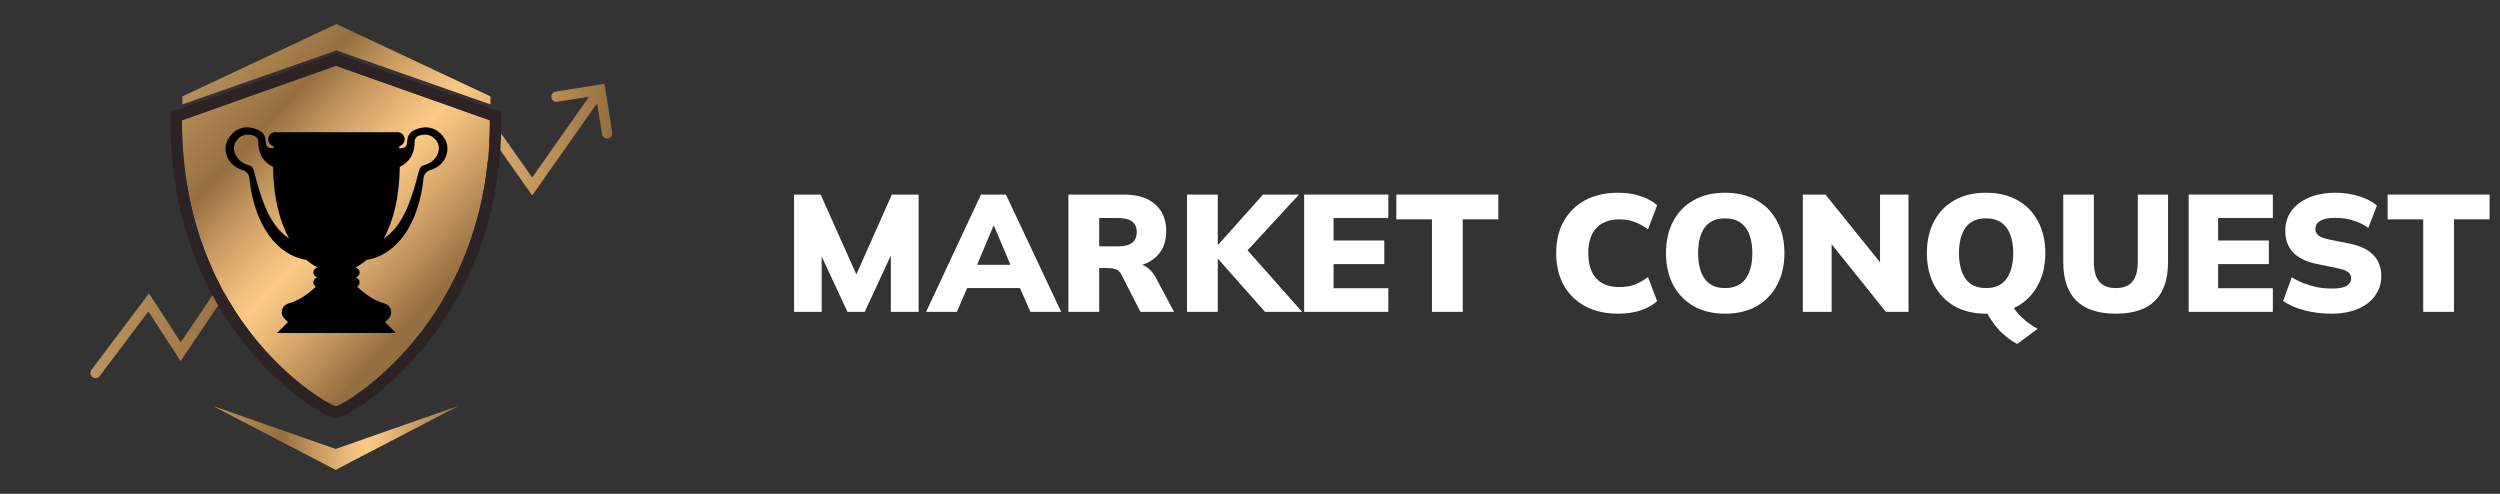
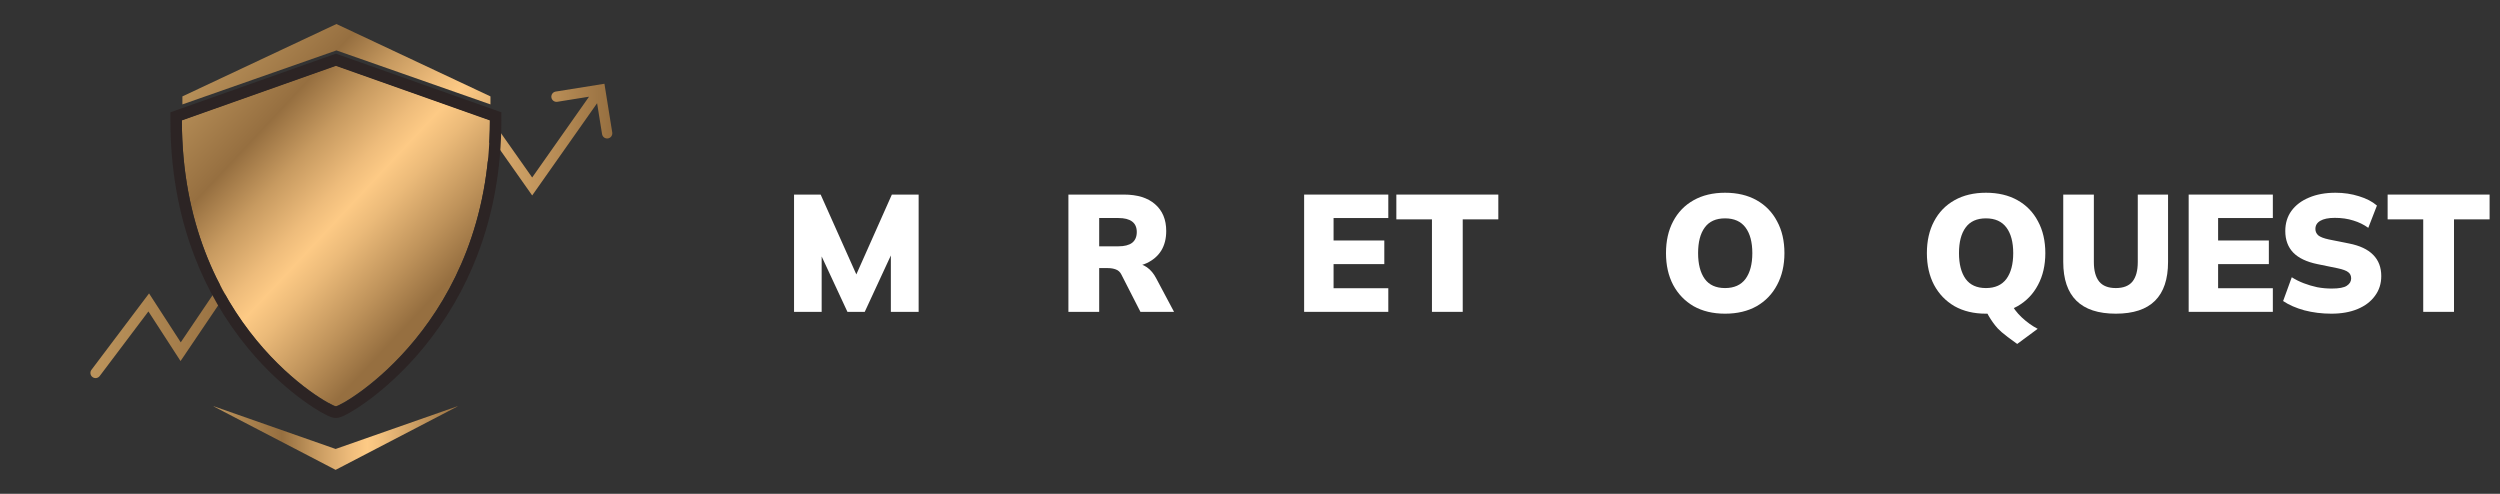
<svg xmlns="http://www.w3.org/2000/svg" width="405" height="80" viewBox="0 0 405 80" fill="none">
  <rect x="0" y="0" width="405" height="80" fill="#333333" stroke="none" />
  <path d="M98.494 22.424C98.037 22.497 97.609 22.186 97.535 21.731L96.731 16.718L86.215 31.663L80.794 23.963L70.561 36.125L59.134 34.465L45.08 35.065L29.25 58.491L24.042 50.453L16.152 60.918C15.873 61.286 15.349 61.361 14.981 61.082C14.613 60.803 14.539 60.279 14.817 59.911L24.146 47.533L29.28 55.459L44.164 33.43L59.217 32.784L69.879 34.336L80.911 21.223L86.213 28.753L95.423 15.665L90.287 16.489C89.83 16.562 89.402 16.251 89.328 15.795C89.255 15.337 89.566 14.908 90.021 14.835L97.918 13.568L99.185 21.465C99.258 21.922 98.947 22.35 98.491 22.424H98.494Z" fill="url(#paint0_linear_217_187)" />
  <path d="M54.502 3.89L29.548 15.617V16.916L54.502 8.167L79.455 16.916V15.617L54.502 3.89Z" fill="url(#paint1_linear_217_187)" />
  <path d="M54.413 10.612L29.465 19.451C29.465 52.777 53.43 65.797 54.413 65.797C55.397 65.797 79.361 52.406 79.361 19.451L54.413 10.612Z" fill="url(#paint2_linear_217_187)" />
-   <path d="M72.058 22.534C71.054 20.815 69.163 20.018 66.94 21.172C66.426 21.439 66.084 21.948 66.009 22.52L65.906 23.328C65.864 23.66 65.601 23.919 65.272 23.96L64.695 24.035C64.689 23.921 64.682 23.808 64.676 23.693C65.181 23.569 65.555 23.112 65.555 22.569C65.555 21.96 65.087 21.461 64.49 21.414C64.459 21.412 64.427 21.411 64.397 21.411H44.61C44.579 21.411 44.547 21.412 44.518 21.414C43.92 21.461 43.452 21.96 43.452 22.569C43.452 23.112 43.826 23.569 44.331 23.693C44.324 23.808 44.316 23.921 44.312 24.035L43.735 23.96C43.405 23.919 43.144 23.66 43.101 23.328L42.998 22.52C42.923 21.948 42.581 21.439 42.068 21.172C39.845 20.018 37.953 20.815 36.949 22.534C35.936 24.269 36.792 26.808 39.311 27.558C39.878 27.726 40.331 28.213 40.39 28.8C41.177 36.496 44.888 41.362 49.633 42.105C50.198 42.587 50.797 42.996 51.428 43.335V43.348C51.051 43.413 50.763 43.74 50.763 44.138C50.763 44.536 51.051 44.863 51.428 44.928V44.953C51.051 45.017 50.763 45.345 50.763 45.742C50.763 46.042 50.926 46.302 51.17 46.44C49.842 47.692 48.371 48.715 46.731 49.166C46.082 49.346 45.61 49.947 45.639 50.62C45.655 50.977 45.798 51.332 46.077 51.61L46.648 52.178L44.883 53.942H64.136L62.371 52.178L62.943 51.61C63.22 51.332 63.364 50.977 63.38 50.62C63.408 49.947 62.937 49.346 62.288 49.166C60.648 48.715 59.177 47.692 57.849 46.44C58.093 46.302 58.256 46.042 58.256 45.742C58.256 45.345 57.968 45.017 57.591 44.953V44.928C57.968 44.863 58.256 44.536 58.256 44.138C58.256 43.74 57.968 43.413 57.591 43.348V43.335C58.222 42.996 58.821 42.587 59.386 42.105C64.132 41.362 67.842 36.495 68.628 28.8C68.688 28.212 69.141 27.726 69.707 27.558C72.227 26.808 73.083 24.267 72.07 22.534H72.058ZM41.103 27.566C41.001 27.168 40.697 26.845 40.299 26.748C38.388 26.274 37.429 24.393 38.14 23.059C38.796 21.829 40.049 21.565 41.202 22.001C41.585 22.148 41.839 22.525 41.834 22.934C41.82 24.878 42.618 26.246 44.236 27.039C44.294 31.896 45.247 35.768 46.835 38.622C43.458 36.474 42.162 31.643 41.102 27.566H41.103ZM68.704 26.748C68.306 26.846 68.004 27.169 67.9 27.566C66.841 31.642 65.545 36.473 62.166 38.622C63.754 35.768 64.707 31.896 64.766 27.039C66.382 26.247 67.182 24.878 67.167 22.934C67.164 22.525 67.415 22.146 67.8 22.001C68.954 21.566 70.204 21.829 70.86 23.059C71.572 24.392 70.614 26.274 68.704 26.748Z" fill="black" />
  <path d="M54.413 10.669L79.362 19.508C79.362 52.462 55.397 65.854 54.413 65.854C53.43 65.854 29.465 52.835 29.465 19.508L54.413 10.669ZM54.413 8.696L53.793 8.916L28.844 17.756L27.605 18.195V19.508C27.605 27.356 28.912 34.746 31.488 41.474C33.574 46.918 36.482 51.927 40.135 56.36C43.494 60.436 46.811 63.199 49.004 64.8C50.395 65.816 51.482 66.475 52.149 66.849C53.567 67.646 54.029 67.712 54.413 67.712C54.798 67.712 55.269 67.645 56.695 66.826C57.36 66.444 58.444 65.772 59.836 64.738C62.025 63.113 65.339 60.316 68.696 56.216C72.347 51.758 75.255 46.745 77.339 41.318C79.917 34.608 81.223 27.27 81.223 19.507V18.193L79.984 17.754L55.036 8.915L54.415 8.694L54.413 8.696Z" fill="#2C2424" />
  <path d="M74.117 65.809L54.368 72.733L34.617 65.809V65.845L54.368 76.118L74.117 65.845V65.809Z" fill="url(#paint3_linear_217_187)" />
  <path d="M392.563 50.52V35.536H386.796V31.521H403.315V35.536H397.548V50.52H392.563Z" fill="white" />
  <path d="M377.68 50.816C376.153 50.816 374.698 50.636 373.315 50.277C371.949 49.9 370.799 49.397 369.865 48.768L371.267 44.914C371.859 45.291 372.506 45.615 373.207 45.884C373.908 46.154 374.635 46.369 375.39 46.531C376.162 46.675 376.944 46.746 377.734 46.746C378.92 46.746 379.737 46.594 380.187 46.288C380.654 45.983 380.887 45.588 380.887 45.103C380.887 44.672 380.734 44.339 380.429 44.105C380.124 43.854 379.549 43.638 378.704 43.459L375.417 42.785C373.674 42.426 372.371 41.806 371.509 40.926C370.647 40.027 370.216 38.86 370.216 37.422C370.216 36.165 370.548 35.078 371.213 34.161C371.895 33.227 372.848 32.509 374.069 32.006C375.291 31.485 376.719 31.224 378.354 31.224C379.701 31.224 380.968 31.413 382.154 31.79C383.34 32.149 384.31 32.652 385.064 33.299L383.663 36.91C382.944 36.389 382.136 35.994 381.238 35.724C380.339 35.437 379.342 35.293 378.246 35.293C377.204 35.293 376.414 35.455 375.875 35.778C375.354 36.084 375.093 36.524 375.093 37.099C375.093 37.494 375.246 37.836 375.551 38.123C375.875 38.392 376.459 38.617 377.303 38.797L380.537 39.443C382.28 39.785 383.582 40.396 384.444 41.276C385.325 42.156 385.765 43.306 385.765 44.725C385.765 45.947 385.424 47.016 384.741 47.932C384.076 48.849 383.142 49.558 381.938 50.061C380.734 50.564 379.315 50.816 377.68 50.816Z" fill="white" />
  <path d="M354.564 50.52V31.521H368.2V35.321H359.334V38.959H367.554V42.785H359.334V46.693H368.2V50.52H354.564Z" fill="white" />
  <path d="M342.762 50.816C339.923 50.816 337.794 50.115 336.375 48.714C334.956 47.313 334.246 45.22 334.246 42.435V31.521H339.205V42.462C339.205 43.846 339.492 44.897 340.067 45.615C340.642 46.316 341.54 46.666 342.762 46.666C343.984 46.666 344.882 46.316 345.457 45.615C346.032 44.897 346.319 43.846 346.319 42.462V31.521H351.224V42.435C351.224 45.22 350.523 47.313 349.122 48.714C347.72 50.115 345.6 50.816 342.762 50.816Z" fill="white" />
-   <path d="M326.788 55.72C326.16 55.397 325.531 54.975 324.902 54.454C324.291 53.951 323.725 53.367 323.204 52.702C322.683 52.037 322.243 51.355 321.884 50.654L325.657 48.902C326.088 49.819 326.708 50.654 327.516 51.409C328.342 52.181 329.205 52.801 330.103 53.268L326.788 55.72ZM312.155 41.007C312.155 39.03 312.542 37.315 313.314 35.859C314.087 34.386 315.191 33.245 316.629 32.437C318.066 31.628 319.764 31.224 321.722 31.224C323.698 31.224 325.405 31.628 326.842 32.437C328.28 33.245 329.384 34.386 330.157 35.859C330.947 37.315 331.343 39.03 331.343 41.007C331.343 42.965 330.947 44.68 330.157 46.154C329.384 47.627 328.28 48.777 326.842 49.603C325.405 50.411 323.698 50.816 321.722 50.816C319.764 50.816 318.066 50.411 316.629 49.603C315.209 48.777 314.105 47.627 313.314 46.154C312.542 44.68 312.155 42.965 312.155 41.007ZM317.356 41.007C317.356 42.785 317.716 44.177 318.434 45.184C319.153 46.172 320.249 46.666 321.722 46.666C323.195 46.666 324.3 46.172 325.037 45.184C325.773 44.177 326.142 42.785 326.142 41.007C326.142 39.228 325.773 37.844 325.037 36.856C324.3 35.868 323.195 35.374 321.722 35.374C320.249 35.374 319.153 35.868 318.434 36.856C317.716 37.827 317.356 39.21 317.356 41.007Z" fill="white" />
-   <path d="M292.061 50.52V31.521H295.726L305.346 43.459H304.565V31.521H309.173V50.52H305.508L295.941 38.581H296.723V50.52H292.061Z" fill="white" />
+   <path d="M326.788 55.72C324.291 53.951 323.725 53.367 323.204 52.702C322.683 52.037 322.243 51.355 321.884 50.654L325.657 48.902C326.088 49.819 326.708 50.654 327.516 51.409C328.342 52.181 329.205 52.801 330.103 53.268L326.788 55.72ZM312.155 41.007C312.155 39.03 312.542 37.315 313.314 35.859C314.087 34.386 315.191 33.245 316.629 32.437C318.066 31.628 319.764 31.224 321.722 31.224C323.698 31.224 325.405 31.628 326.842 32.437C328.28 33.245 329.384 34.386 330.157 35.859C330.947 37.315 331.343 39.03 331.343 41.007C331.343 42.965 330.947 44.68 330.157 46.154C329.384 47.627 328.28 48.777 326.842 49.603C325.405 50.411 323.698 50.816 321.722 50.816C319.764 50.816 318.066 50.411 316.629 49.603C315.209 48.777 314.105 47.627 313.314 46.154C312.542 44.68 312.155 42.965 312.155 41.007ZM317.356 41.007C317.356 42.785 317.716 44.177 318.434 45.184C319.153 46.172 320.249 46.666 321.722 46.666C323.195 46.666 324.3 46.172 325.037 45.184C325.773 44.177 326.142 42.785 326.142 41.007C326.142 39.228 325.773 37.844 325.037 36.856C324.3 35.868 323.195 35.374 321.722 35.374C320.249 35.374 319.153 35.868 318.434 36.856C317.716 37.827 317.356 39.21 317.356 41.007Z" fill="white" />
  <path d="M269.891 41.007C269.891 39.03 270.277 37.315 271.049 35.859C271.822 34.386 272.927 33.245 274.364 32.437C275.801 31.628 277.499 31.224 279.457 31.224C281.434 31.224 283.14 31.628 284.578 32.437C286.015 33.245 287.12 34.386 287.892 35.859C288.683 37.315 289.078 39.03 289.078 41.007C289.078 42.965 288.683 44.68 287.892 46.154C287.12 47.627 286.015 48.777 284.578 49.603C283.14 50.411 281.434 50.816 279.457 50.816C277.499 50.816 275.801 50.411 274.364 49.603C272.945 48.777 271.84 47.627 271.049 46.154C270.277 44.68 269.891 42.965 269.891 41.007ZM275.092 41.007C275.092 42.785 275.451 44.177 276.17 45.184C276.888 46.172 277.984 46.666 279.457 46.666C280.931 46.666 282.035 46.172 282.772 45.184C283.509 44.177 283.877 42.785 283.877 41.007C283.877 39.228 283.509 37.844 282.772 36.856C282.035 35.868 280.931 35.374 279.457 35.374C277.984 35.374 276.888 35.868 276.17 36.856C275.451 37.827 275.092 39.21 275.092 41.007Z" fill="white" />
-   <path d="M262.151 50.816C260.085 50.816 258.298 50.411 256.789 49.603C255.298 48.795 254.139 47.654 253.312 46.181C252.504 44.707 252.1 42.983 252.1 41.007C252.1 39.03 252.504 37.315 253.312 35.859C254.139 34.386 255.298 33.245 256.789 32.437C258.298 31.628 260.085 31.224 262.151 31.224C263.463 31.224 264.658 31.404 265.736 31.763C266.814 32.104 267.721 32.599 268.457 33.245L266.975 37.153C266.149 36.56 265.385 36.147 264.685 35.913C264.002 35.662 263.22 35.536 262.34 35.536C260.723 35.536 259.475 36.012 258.594 36.964C257.732 37.898 257.301 39.246 257.301 41.007C257.301 42.785 257.732 44.151 258.594 45.103C259.475 46.037 260.723 46.504 262.34 46.504C263.22 46.504 264.002 46.387 264.685 46.154C265.385 45.902 266.149 45.48 266.975 44.887L268.457 48.795C267.721 49.441 266.814 49.944 265.736 50.304C264.658 50.645 263.463 50.816 262.151 50.816Z" fill="white" />
  <path d="M231.976 50.52V35.536H226.209V31.521H242.728V35.536H236.961V50.52H231.976Z" fill="white" />
  <path d="M211.269 50.52V31.521H224.905V35.321H216.038V38.959H224.258V42.785H216.038V46.693H224.905V50.52H211.269Z" fill="white" />
-   <path d="M192.294 50.52V31.521H197.279V39.66H197.333L204.609 31.521H210.43L201.214 41.519V39.552L210.942 50.52H204.933L197.333 41.95H197.279V50.52H192.294Z" fill="white" />
  <path d="M173.082 50.52V31.521H182.056C184.248 31.521 185.937 32.042 187.122 33.084C188.326 34.126 188.928 35.572 188.928 37.423C188.928 38.662 188.658 39.722 188.119 40.603C187.58 41.465 186.799 42.139 185.775 42.624C184.751 43.091 183.529 43.325 182.11 43.325L182.352 42.651H183.7C184.49 42.651 185.191 42.866 185.802 43.297C186.413 43.729 186.916 44.331 187.311 45.103L190.194 50.52H184.751L181.652 44.456C181.454 44.061 181.158 43.792 180.762 43.648C180.385 43.504 179.954 43.432 179.469 43.432H178.068V50.52H173.082ZM178.068 39.902H181.194C182.164 39.902 182.9 39.713 183.403 39.336C183.906 38.941 184.158 38.357 184.158 37.584C184.158 36.83 183.906 36.264 183.403 35.887C182.9 35.509 182.164 35.321 181.194 35.321H178.068V39.902Z" fill="white" />
-   <path d="M150.026 50.52L158.919 31.521H162.962L171.909 50.52H166.923L164.633 45.292L166.546 46.666H155.389L157.276 45.292L155.012 50.52H150.026ZM160.914 36.641L157.761 44.16L157.006 42.893H164.902L164.228 44.16L161.048 36.641H160.914Z" fill="white" />
  <path d="M128.635 50.52V31.521H132.947L139.172 45.453H138.282L144.481 31.521H148.819V50.52H144.319V38.878H145.478L140.088 50.52H137.285L131.869 38.878H133.108V50.52H128.635Z" fill="white" />
  <defs>
    <linearGradient id="paint0_linear_217_187" x1="14.649" y1="37.409" x2="99.197" y2="37.409" gradientUnits="userSpaceOnUse">
      <stop stop-color="#BC945C" />
      <stop offset="0.28" stop-color="#966F40" />
      <stop offset="0.42" stop-color="#C79A60" />
      <stop offset="0.56" stop-color="#EEBC7B" />
      <stop offset="0.63" stop-color="#FDCA85" />
      <stop offset="0.71" stop-color="#EBBA79" />
      <stop offset="0.87" stop-color="#BE925A" />
      <stop offset="1" stop-color="#966F40" />
    </linearGradient>
    <linearGradient id="paint1_linear_217_187" x1="39.502" y1="2.251" x2="78.815" y2="38.984" gradientUnits="userSpaceOnUse">
      <stop stop-color="#BC945C" />
      <stop offset="0.28" stop-color="#966F40" />
      <stop offset="0.42" stop-color="#C79A60" />
      <stop offset="0.56" stop-color="#EEBC7B" />
      <stop offset="0.63" stop-color="#FDCA85" />
      <stop offset="0.71" stop-color="#EBBA79" />
      <stop offset="0.87" stop-color="#BE925A" />
      <stop offset="1" stop-color="#966F40" />
    </linearGradient>
    <linearGradient id="paint2_linear_217_187" x1="31.592" y1="10.596" x2="70.903" y2="47.328" gradientUnits="userSpaceOnUse">
      <stop stop-color="#BC945C" />
      <stop offset="0.28" stop-color="#966F40" />
      <stop offset="0.42" stop-color="#C79A60" />
      <stop offset="0.56" stop-color="#EEBC7B" />
      <stop offset="0.63" stop-color="#FDCA85" />
      <stop offset="0.71" stop-color="#EBBA79" />
      <stop offset="0.87" stop-color="#BE925A" />
      <stop offset="1" stop-color="#966F40" />
    </linearGradient>
    <linearGradient id="paint3_linear_217_187" x1="34.616" y1="70.964" x2="74.117" y2="70.964" gradientUnits="userSpaceOnUse">
      <stop stop-color="#BC945C" />
      <stop offset="0.28" stop-color="#966F40" />
      <stop offset="0.42" stop-color="#C79A60" />
      <stop offset="0.56" stop-color="#EEBC7B" />
      <stop offset="0.63" stop-color="#FDCA85" />
      <stop offset="0.71" stop-color="#EBBA79" />
      <stop offset="0.87" stop-color="#BE925A" />
      <stop offset="1" stop-color="#966F40" />
    </linearGradient>
  </defs>
</svg>